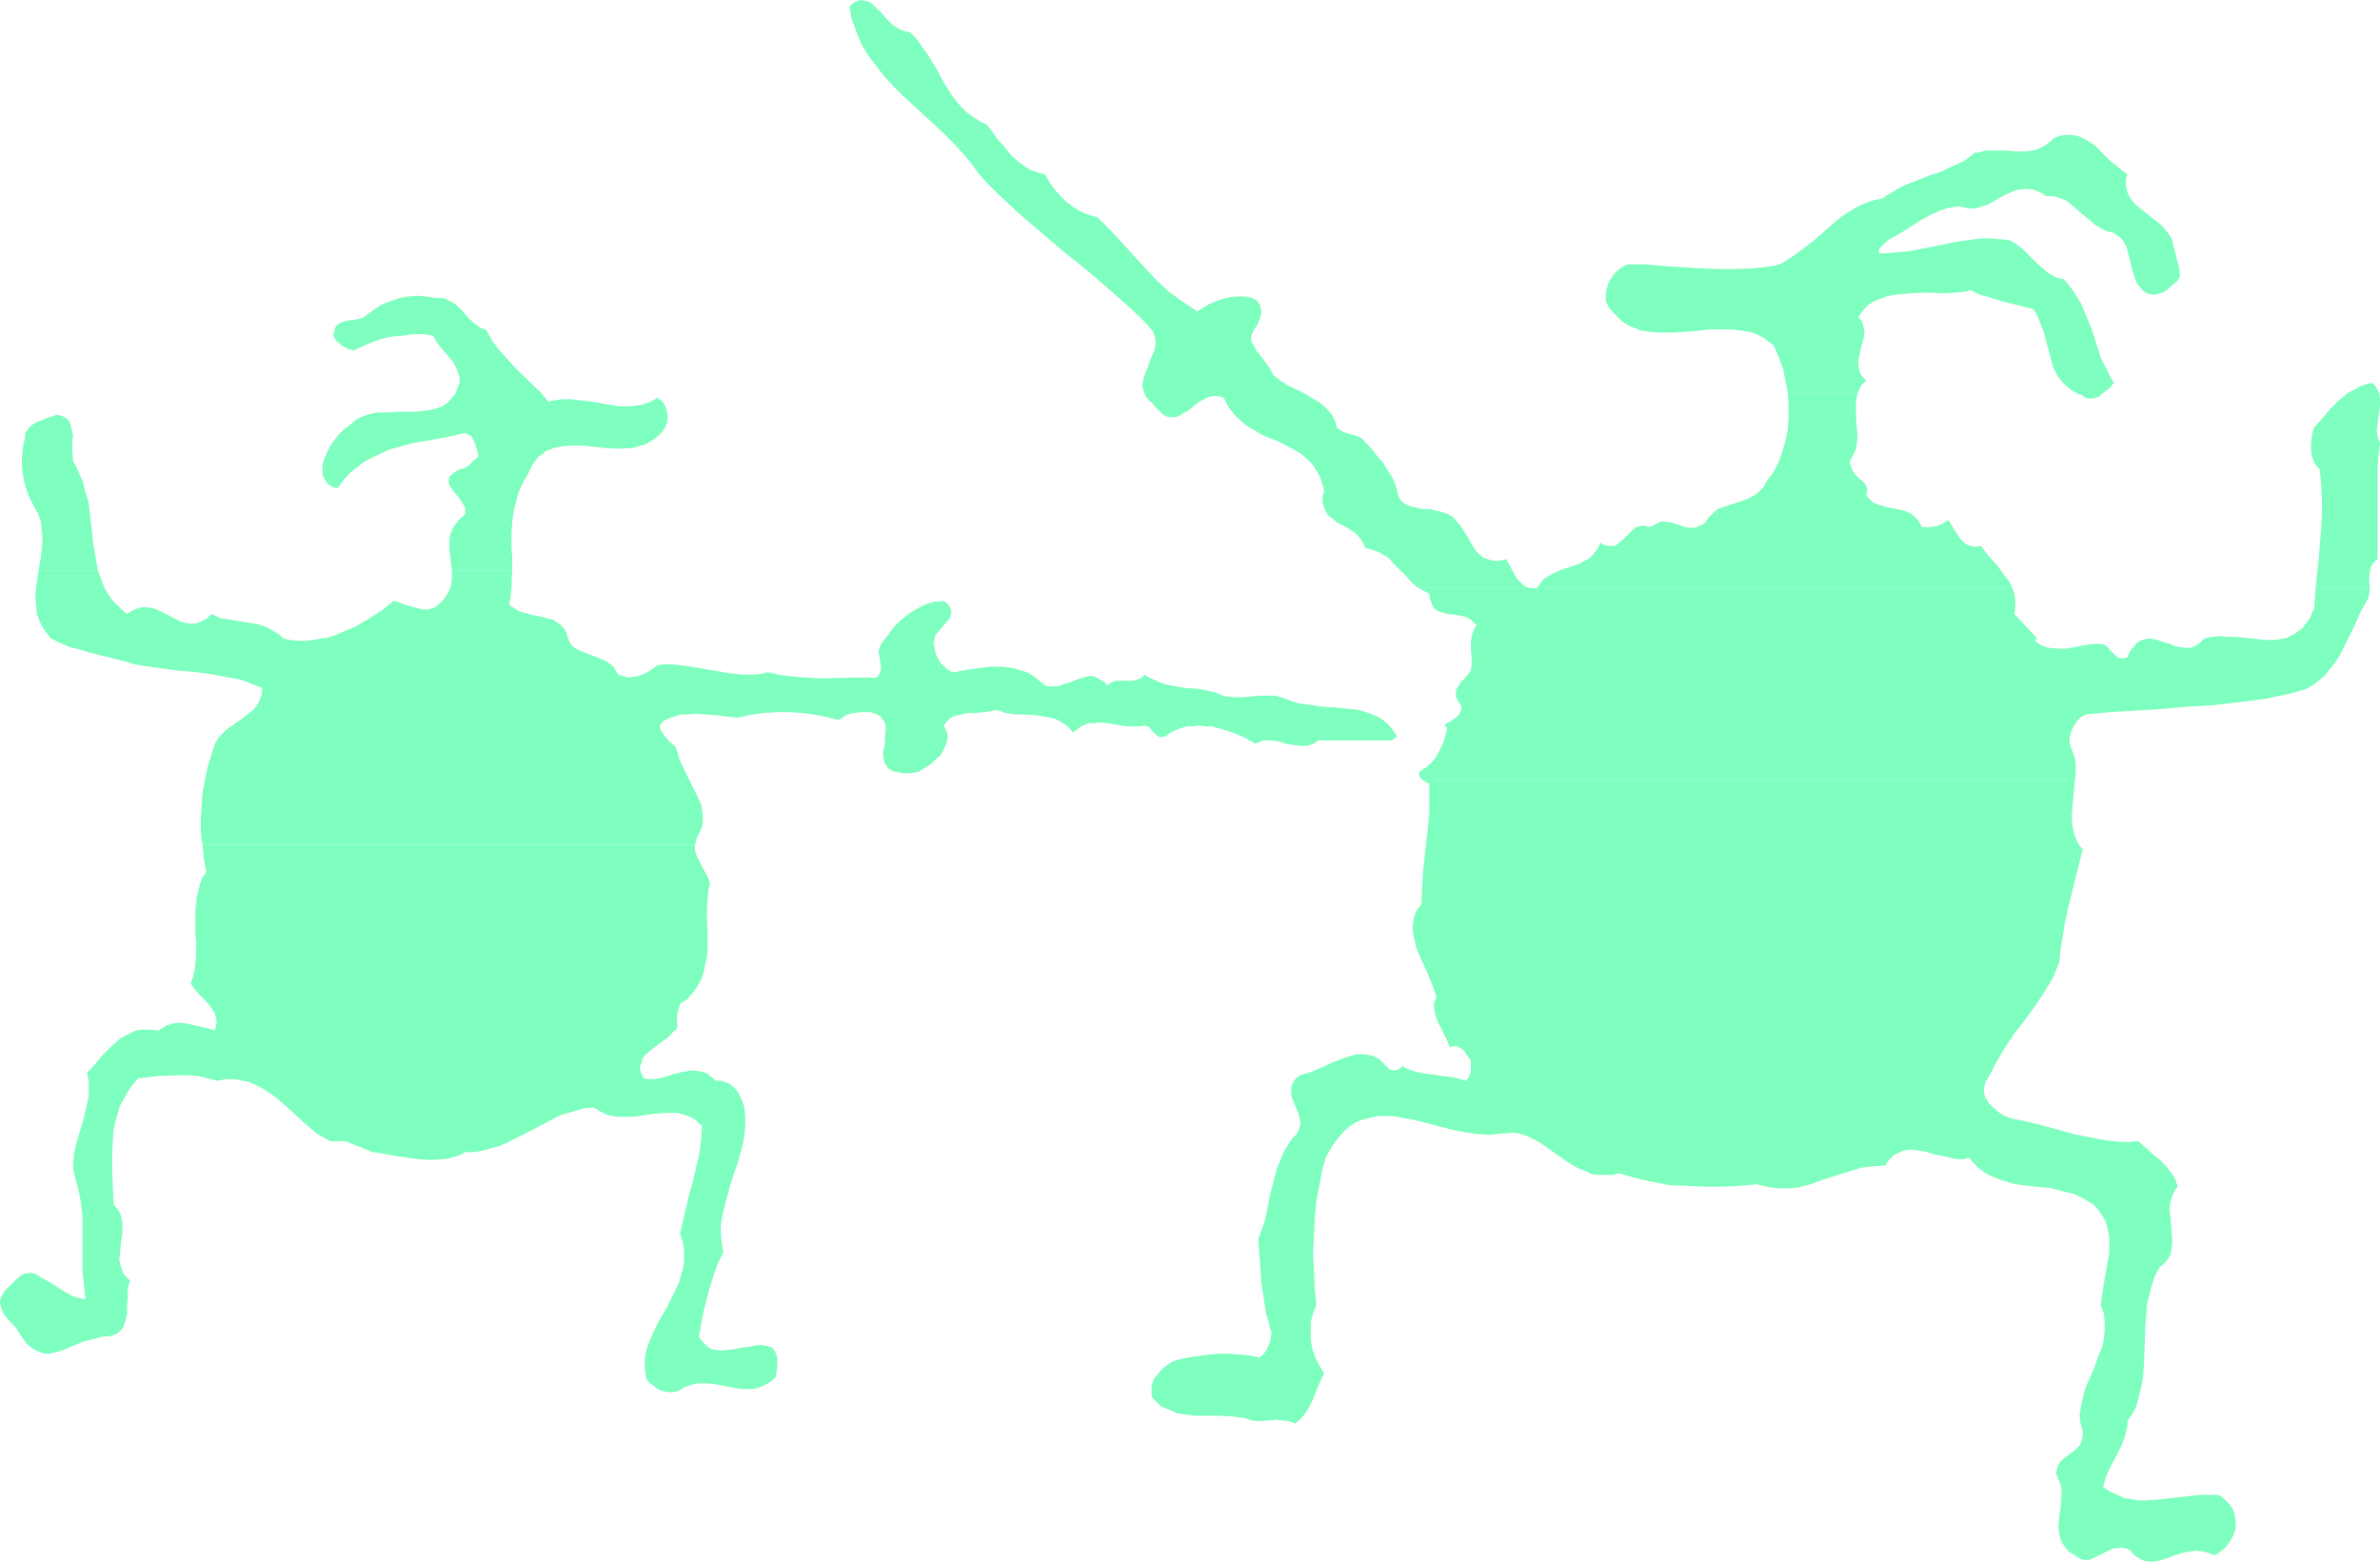
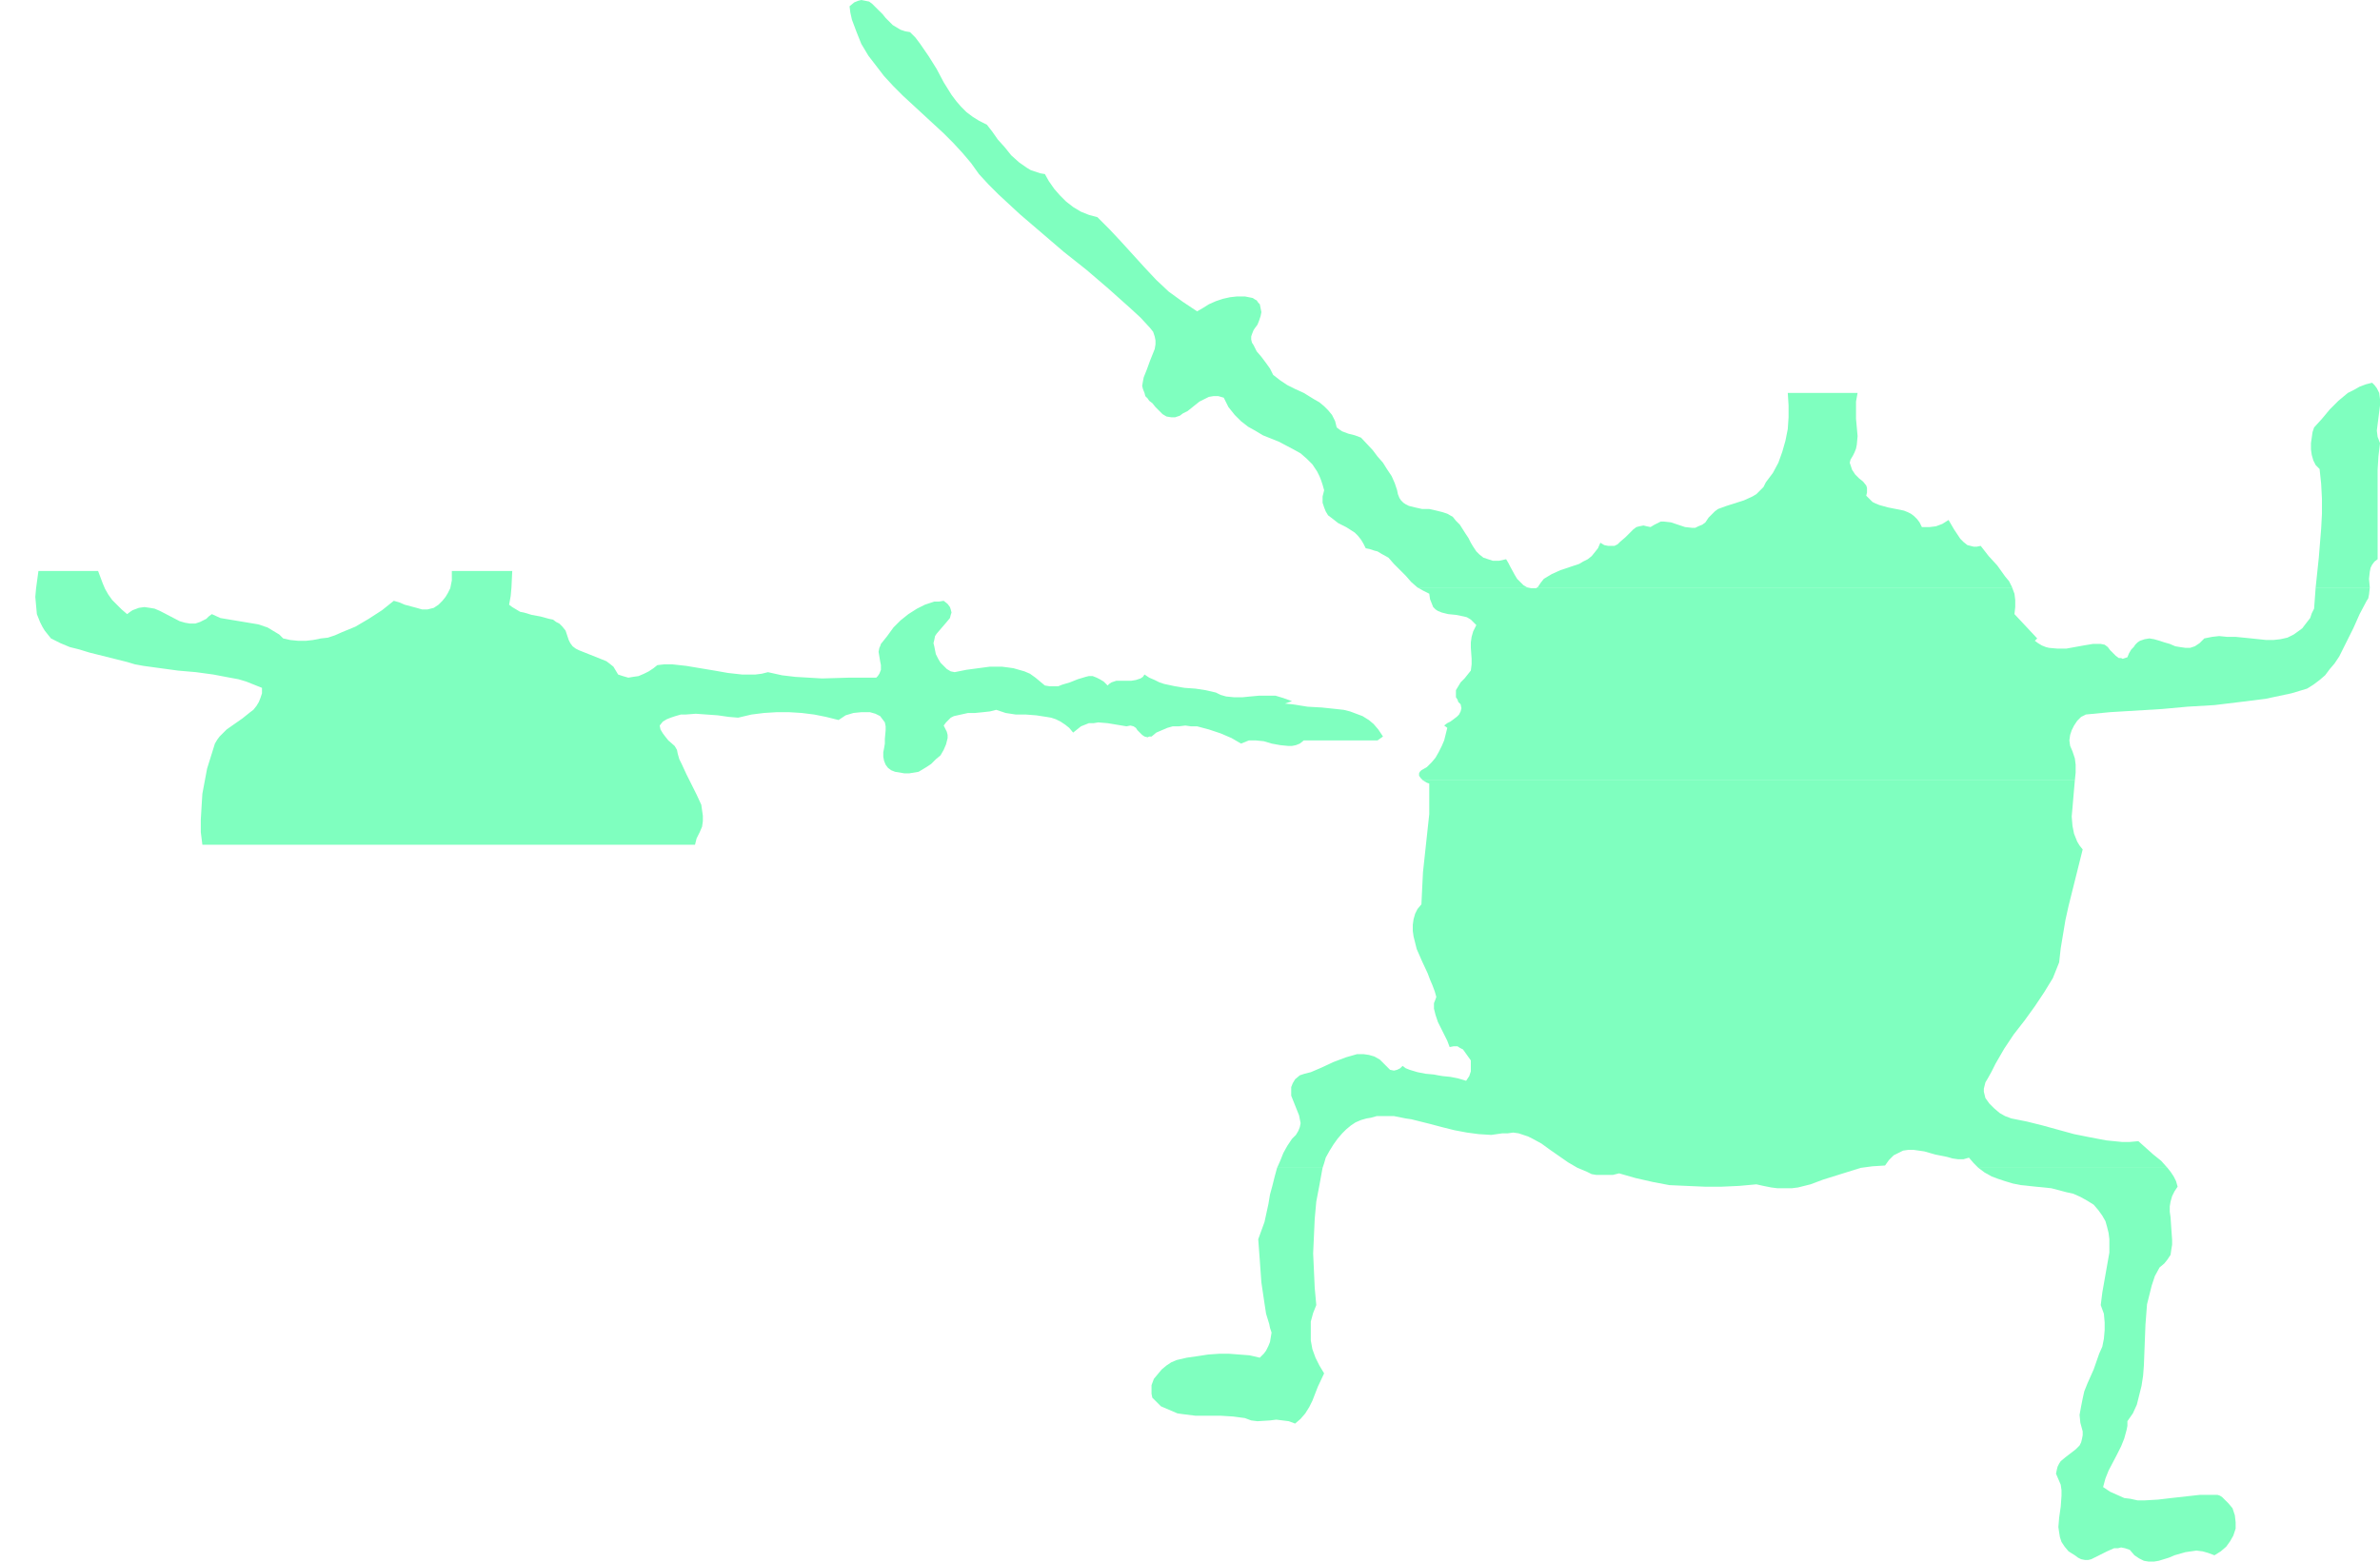
<svg xmlns="http://www.w3.org/2000/svg" xmlns:ns1="http://sodipodi.sourceforge.net/DTD/sodipodi-0.dtd" xmlns:ns2="http://www.inkscape.org/namespaces/inkscape" version="1.0" width="129.724mm" height="85.127mm" id="svg12" ns1:docname="Fencing.wmf">
  <ns1:namedview id="namedview12" pagecolor="#ffffff" bordercolor="#000000" borderopacity="0.25" ns2:showpageshadow="2" ns2:pageopacity="0.0" ns2:pagecheckerboard="0" ns2:deskcolor="#d1d1d1" ns2:document-units="mm" />
  <defs id="defs1">
    <pattern id="WMFhbasepattern" patternUnits="userSpaceOnUse" width="6" height="6" x="0" y="0" />
  </defs>
  <path style="fill:#7fffbf;fill-opacity:1;fill-rule:evenodd;stroke:none" d="m 271.164,268.897 -0.323,-3.555 -0.162,-3.555 -0.162,-3.555 0.162,-3.555 0.162,-3.555 0.323,-3.555 0.646,-3.394 0.646,-3.555 h -9.373 l -0.485,1.778 -0.485,1.939 -0.485,1.778 -0.323,1.939 -0.808,3.717 -0.646,1.778 -0.646,1.778 0.323,4.363 0.323,4.525 0.646,4.363 0.323,2.101 0.646,2.101 0.162,0.808 0.323,0.97 -0.162,0.97 -0.162,0.97 -0.323,0.808 -0.485,0.97 -0.485,0.646 -0.808,0.808 -2.101,-0.485 -2.101,-0.162 -2.101,-0.162 h -2.101 l -2.262,0.162 -2.101,0.323 -2.262,0.323 -2.101,0.485 -1.131,0.485 -0.97,0.646 -0.97,0.808 -0.808,0.97 -0.808,0.97 -0.485,1.293 v 1.131 0.646 l 0.162,0.808 0.97,0.97 0.808,0.808 1.131,0.485 1.131,0.485 1.131,0.485 1.131,0.162 2.586,0.323 h 2.586 2.586 l 2.586,0.162 2.424,0.323 1.293,0.485 1.293,0.162 2.586,-0.162 1.293,-0.162 1.293,0.162 1.293,0.162 1.293,0.485 1.131,-0.97 0.97,-1.131 0.808,-1.293 0.646,-1.293 1.131,-2.909 1.293,-2.747 -0.97,-1.616 -0.808,-1.616 -0.646,-1.778 -0.323,-1.778 v -1.939 -1.939 l 0.485,-1.778 z" id="path1" />
  <path style="fill:#7fffbf;fill-opacity:1;fill-rule:evenodd;stroke:none" d="m 459.913,310.751 -0.808,-0.97 -0.808,-0.808 -0.485,-0.485 -0.485,-0.323 -0.485,-0.162 h -0.646 -1.616 -1.454 l -2.909,0.323 -2.909,0.323 -2.747,0.323 -2.747,0.162 h -1.454 l -1.454,-0.323 -1.293,-0.162 -1.454,-0.646 -1.454,-0.646 -1.454,-0.97 0.485,-1.778 0.646,-1.616 1.778,-3.394 0.808,-1.616 0.646,-1.616 0.485,-1.778 0.162,-0.808 v -0.97 l 1.131,-1.616 0.808,-1.778 0.485,-1.939 0.485,-1.939 0.323,-2.101 0.162,-2.101 0.162,-4.202 0.162,-4.202 0.162,-2.101 0.162,-2.101 0.485,-1.939 0.485,-1.939 0.646,-1.939 0.97,-1.778 0.97,-0.808 0.646,-0.808 0.646,-0.97 0.162,-1.131 0.162,-0.97 v -0.97 l -0.162,-2.262 -0.162,-2.424 -0.162,-1.131 V 248.536 l 0.162,-0.97 0.323,-1.131 0.485,-0.97 0.646,-0.97 -0.323,-1.131 -0.485,-0.97 -0.646,-0.97 -0.646,-0.808 h -38.946 l 1.293,0.97 1.454,0.808 1.293,0.485 1.454,0.485 1.616,0.485 1.616,0.323 3.07,0.323 3.232,0.323 3.07,0.808 1.454,0.323 1.454,0.646 1.454,0.808 1.293,0.808 0.97,1.131 0.808,1.131 0.646,1.131 0.323,1.131 0.323,1.293 0.162,1.293 v 1.454 1.293 l -0.485,2.747 -0.485,2.747 -0.485,2.747 -0.323,2.586 0.646,1.778 0.162,1.778 v 1.616 l -0.162,1.778 -0.323,1.616 -0.646,1.454 -1.131,3.232 -1.293,2.909 -0.646,1.616 -0.323,1.454 -0.323,1.616 -0.323,1.778 0.162,1.616 0.485,1.778 v 0.808 l -0.162,0.808 -0.162,0.646 -0.323,0.646 -0.808,0.808 -2.101,1.616 -0.97,0.808 -0.323,0.485 -0.323,0.646 -0.162,0.646 -0.162,0.808 0.485,1.131 0.485,1.131 0.162,1.131 v 1.131 l -0.162,2.262 -0.323,2.262 -0.162,1.939 0.162,1.131 0.162,0.97 0.323,0.97 0.646,0.97 0.808,0.97 1.293,0.808 0.646,0.485 0.646,0.323 0.808,0.162 h 0.646 l 0.646,-0.162 0.646,-0.323 1.293,-0.646 1.293,-0.646 1.454,-0.646 h 0.808 l 0.646,-0.162 0.808,0.162 0.97,0.323 0.97,1.131 0.97,0.646 0.97,0.485 0.97,0.162 h 1.131 l 0.97,-0.162 2.101,-0.646 1.131,-0.485 1.131,-0.323 1.131,-0.323 1.131,-0.162 1.131,-0.162 1.293,0.162 1.131,0.323 1.293,0.485 1.293,-0.808 1.131,-0.97 0.808,-1.131 0.646,-1.131 0.485,-1.454 v -1.293 l -0.162,-1.454 z" id="path2" />
  <path style="fill:#7fffbf;fill-opacity:1;fill-rule:evenodd;stroke:none" d="m 440.521,235.123 -1.778,0.162 h -1.616 l -3.232,-0.323 -3.394,-0.646 -3.232,-0.646 -6.464,-1.778 -3.232,-0.808 -3.232,-0.646 -1.293,-0.485 -1.131,-0.646 -1.131,-0.97 -0.97,-0.97 -0.808,-1.131 -0.162,-0.646 -0.162,-0.646 v -0.646 l 0.162,-0.646 0.162,-0.646 0.485,-0.808 0.808,-1.454 0.808,-1.616 1.778,-3.07 1.939,-2.909 2.262,-2.909 2.101,-2.909 1.939,-2.909 1.778,-2.909 0.646,-1.616 0.646,-1.616 0.323,-2.909 0.485,-2.909 0.485,-2.909 0.646,-2.909 1.454,-5.817 1.454,-5.817 -0.646,-0.808 -0.485,-0.808 -0.323,-0.808 -0.323,-0.808 -0.323,-1.616 -0.162,-1.939 0.162,-1.778 0.162,-1.939 0.323,-3.717 H 293.142 l 0.808,0.485 0.485,0.162 v 3.232 3.07 l -0.646,5.979 -0.646,5.979 -0.162,3.232 -0.162,3.394 -0.808,0.97 -0.485,0.97 -0.323,1.131 -0.162,1.131 v 1.293 l 0.162,1.131 0.323,1.293 0.323,1.293 1.131,2.586 1.131,2.424 0.485,1.293 0.485,1.131 0.485,1.293 0.323,1.131 -0.162,0.485 -0.323,0.808 v 0.485 0.646 l 0.323,1.293 0.485,1.454 1.293,2.586 0.646,1.293 0.485,1.293 0.808,-0.162 h 0.808 l 0.485,0.323 0.646,0.323 0.808,1.131 0.808,1.131 v 1.131 1.131 l -0.323,0.97 -0.646,0.97 -1.616,-0.485 -1.616,-0.323 -1.616,-0.162 -0.97,-0.162 -0.808,-0.162 -1.778,-0.162 -1.616,-0.323 -1.616,-0.485 -0.808,-0.323 -0.646,-0.485 -0.485,0.485 -0.646,0.323 -0.646,0.162 -0.808,-0.162 -1.131,-1.131 -0.97,-0.97 -1.131,-0.646 -1.131,-0.323 -1.131,-0.162 h -1.293 l -1.131,0.323 -1.131,0.323 -2.586,0.97 -2.424,1.131 -2.262,0.97 -1.293,0.323 -0.97,0.323 -0.97,0.808 -0.485,0.808 -0.323,0.808 v 0.808 0.97 l 0.323,0.808 0.646,1.616 0.646,1.616 0.162,0.808 0.162,0.808 -0.162,0.808 -0.323,0.808 -0.485,0.808 -0.808,0.808 -0.97,1.454 -0.808,1.454 -0.646,1.616 -0.646,1.454 h 9.373 l 0.323,-0.97 0.323,-1.131 0.808,-1.454 0.808,-1.293 0.808,-1.131 0.97,-1.131 0.808,-0.808 0.97,-0.808 0.97,-0.646 1.131,-0.485 1.131,-0.323 0.97,-0.162 1.131,-0.323 h 1.131 2.424 l 2.424,0.485 1.131,0.162 1.293,0.323 2.586,0.646 2.424,0.646 2.586,0.646 2.586,0.485 2.424,0.323 2.586,0.162 1.131,-0.162 1.131,-0.162 h 1.131 l 1.131,-0.162 1.131,0.162 0.97,0.323 0.97,0.323 0.97,0.485 1.778,0.97 1.778,1.293 3.717,2.586 1.939,1.131 1.939,0.808 0.97,0.485 0.97,0.162 h 1.131 1.131 1.131 l 1.293,-0.323 3.394,0.97 3.555,0.808 3.394,0.646 3.555,0.162 3.717,0.162 h 3.555 l 3.555,-0.162 3.555,-0.323 1.454,0.323 1.616,0.323 1.293,0.162 h 1.616 1.293 l 1.293,-0.162 2.586,-0.646 2.586,-0.97 2.586,-0.808 2.586,-0.808 2.586,-0.808 2.424,-0.323 2.586,-0.162 0.808,-1.131 0.97,-0.97 0.97,-0.485 0.97,-0.485 1.131,-0.162 h 0.97 l 1.131,0.162 1.131,0.162 2.262,0.646 2.424,0.485 1.131,0.323 1.131,0.162 h 1.131 l 1.131,-0.323 0.97,1.131 0.97,0.97 h 38.946 l -1.293,-1.454 -1.616,-1.293 z" id="path3" />
  <path style="fill:#7fffbf;fill-opacity:1;fill-rule:evenodd;stroke:none" d="m 477.043,121.036 -0.323,4.363 -0.485,0.97 -0.323,0.97 -1.131,1.454 -0.485,0.646 -0.646,0.485 -1.131,0.808 -1.293,0.646 -1.454,0.323 -1.454,0.162 h -1.454 l -3.07,-0.323 -3.232,-0.323 h -1.778 l -1.616,-0.162 -1.454,0.162 -1.616,0.323 -0.485,0.485 -0.485,0.485 -0.97,0.646 -0.97,0.323 h -0.97 l -1.131,-0.162 -0.97,-0.162 -1.131,-0.485 -1.131,-0.323 -0.97,-0.323 -1.131,-0.323 -0.97,-0.162 -0.97,0.162 -0.97,0.323 -0.485,0.323 -0.485,0.485 -0.323,0.485 -0.485,0.485 -0.485,0.808 -0.323,0.808 -0.485,0.162 -0.485,0.162 -0.323,-0.162 h -0.485 l -0.646,-0.485 -0.485,-0.485 -0.323,-0.323 -0.323,-0.323 -0.485,-0.646 -0.646,-0.485 -0.808,-0.162 h -1.616 l -1.939,0.323 -3.555,0.646 h -1.778 l -1.778,-0.162 -0.646,-0.162 -0.808,-0.323 -0.808,-0.485 -0.646,-0.485 0.485,-0.485 -4.686,-5.01 0.162,-1.454 v -1.454 l -0.162,-1.293 -0.485,-1.293 h -97.768 -0.162 v 0.162 h -1.131 l -0.808,-0.162 h -22.624 l 1.131,0.646 0.646,0.323 0.646,0.323 0.162,1.131 0.323,0.808 0.323,0.808 0.485,0.485 0.485,0.323 0.808,0.323 1.293,0.323 1.616,0.162 1.616,0.323 0.646,0.162 0.808,0.485 0.485,0.485 0.646,0.646 -0.646,1.293 -0.323,1.131 -0.162,1.131 v 1.131 l 0.162,2.262 v 1.131 l -0.162,1.293 -0.646,0.808 -0.646,0.808 -0.808,0.808 -0.485,0.808 -0.485,0.808 v 0.485 0.485 0.485 l 0.323,0.485 0.162,0.485 0.485,0.485 0.162,0.808 -0.162,0.646 -0.323,0.646 -0.485,0.485 -1.293,0.97 -0.646,0.323 -0.646,0.485 0.646,0.485 -0.646,2.586 -0.485,1.131 -0.646,1.293 -0.646,1.131 -0.808,0.97 -0.97,0.97 -1.131,0.646 -0.323,0.323 -0.162,0.323 v 0.162 0.323 l 0.323,0.485 0.485,0.485 h 134.289 l 0.162,-1.616 v -1.616 l -0.162,-1.293 -0.485,-1.454 -0.485,-1.131 -0.162,-1.131 0.162,-1.131 0.323,-0.97 0.485,-0.97 0.646,-0.97 0.808,-0.808 0.97,-0.485 5.01,-0.485 5.333,-0.323 5.333,-0.323 5.333,-0.485 5.494,-0.323 5.333,-0.646 5.171,-0.646 5.333,-1.131 1.616,-0.485 1.616,-0.485 1.293,-0.808 1.293,-0.97 1.131,-0.97 0.97,-1.293 0.97,-1.131 0.97,-1.454 1.454,-2.909 1.454,-2.909 1.293,-2.909 1.454,-2.747 0.323,-0.485 0.162,-0.808 0.162,-1.454 z" id="path4" />
  <path style="fill:#7fffbf;fill-opacity:1;fill-rule:evenodd;stroke:none" d="m 310.272,115.219 -1.454,0.323 h -1.293 l -0.97,-0.323 -0.97,-0.323 -0.808,-0.646 -0.646,-0.646 -0.646,-0.97 -0.485,-0.808 -0.485,-0.97 -0.646,-0.97 -1.131,-1.778 -0.808,-0.808 -0.646,-0.808 -1.131,-0.646 -0.97,-0.323 -1.293,-0.323 -1.454,-0.323 h -1.454 l -1.454,-0.323 -1.293,-0.323 -0.646,-0.323 -0.485,-0.323 -0.485,-0.485 -0.323,-0.485 -0.323,-0.808 -0.162,-0.808 -0.485,-1.454 -0.646,-1.454 -0.97,-1.454 -0.808,-1.293 -1.131,-1.293 -0.97,-1.293 -2.424,-2.586 -1.293,-0.485 -1.293,-0.323 -1.293,-0.485 -0.485,-0.323 -0.646,-0.485 -0.323,-1.293 -0.646,-1.293 -0.808,-0.97 -0.808,-0.808 -0.97,-0.808 -1.131,-0.646 -2.101,-1.293 -1.778,-0.808 -1.616,-0.808 -1.454,-0.97 -1.454,-1.131 -0.646,-1.293 -0.808,-1.131 -0.97,-1.293 -0.97,-1.131 -0.646,-1.293 -0.323,-0.485 -0.162,-0.646 v -0.646 l 0.162,-0.485 0.323,-0.808 0.323,-0.485 0.485,-0.646 0.323,-0.808 0.323,-0.97 0.162,-0.808 -0.162,-0.808 -0.162,-0.808 -0.323,-0.323 -0.323,-0.485 -0.323,-0.162 -0.485,-0.323 -1.616,-0.323 h -1.616 l -1.454,0.162 -1.454,0.323 -1.454,0.485 -1.454,0.646 -1.293,0.808 -1.131,0.646 -1.454,-0.97 -1.454,-0.97 -2.909,-2.101 -2.586,-2.424 -2.424,-2.586 -4.848,-5.333 -2.424,-2.586 -2.424,-2.424 -1.778,-0.485 -1.616,-0.646 -1.616,-0.97 -1.454,-1.131 -1.293,-1.293 -1.131,-1.293 -1.131,-1.616 -0.808,-1.454 -0.97,-0.162 -0.97,-0.323 -0.97,-0.323 -0.808,-0.485 -1.616,-1.131 -1.616,-1.454 -1.293,-1.616 -1.454,-1.616 -1.131,-1.616 -1.131,-1.454 -1.616,-0.808 -1.293,-0.808 -1.293,-0.97 -1.131,-1.131 -0.97,-1.131 -0.97,-1.293 -1.616,-2.586 -1.454,-2.747 -1.616,-2.586 -1.778,-2.586 -0.97,-1.293 -1.131,-1.131 -0.97,-0.162 -0.97,-0.323 -0.808,-0.485 -0.808,-0.485 -1.454,-1.454 -0.646,-0.808 L 180.992,2.101 180.345,1.454 179.699,0.808 179.053,0.323 178.245,0.162 177.437,0 l -0.646,0.162 -0.808,0.323 -0.97,0.808 0.162,1.293 0.323,1.454 0.97,2.586 0.97,2.424 1.454,2.424 1.616,2.101 1.616,2.101 1.939,2.101 1.939,1.939 4.202,3.878 4.202,3.878 1.939,1.939 1.939,2.101 1.778,2.101 1.616,2.262 1.939,2.101 2.101,2.101 4.363,4.04 4.525,3.878 4.525,3.878 4.686,3.717 4.525,3.878 4.525,4.04 2.101,1.939 1.939,2.101 0.646,0.808 0.323,0.97 0.162,0.808 v 0.808 l -0.162,0.97 -0.323,0.808 -0.646,1.616 -0.646,1.778 -0.646,1.616 -0.162,0.808 -0.162,0.97 0.162,0.646 0.323,0.808 0.162,0.646 0.485,0.485 0.323,0.485 0.646,0.485 0.646,0.808 0.485,0.485 0.485,0.485 0.485,0.485 0.808,0.485 0.97,0.162 h 0.808 l 0.97,-0.323 0.646,-0.485 0.97,-0.485 1.616,-1.293 0.808,-0.646 0.97,-0.485 0.97,-0.485 0.97,-0.162 h 0.97 l 1.131,0.323 0.485,0.97 0.485,0.97 1.293,1.616 1.293,1.293 1.454,1.131 1.454,0.808 1.616,0.97 1.616,0.646 1.616,0.646 3.07,1.616 1.454,0.808 1.293,1.131 1.131,1.131 0.97,1.454 0.485,0.97 0.323,0.808 0.323,0.97 0.323,1.131 -0.323,1.293 v 1.293 l 0.323,0.97 0.323,0.808 0.485,0.808 0.646,0.485 1.454,1.131 1.616,0.808 1.778,1.131 0.646,0.646 0.646,0.808 0.485,0.808 0.485,0.97 0.808,0.162 0.97,0.323 0.646,0.162 0.808,0.485 1.454,0.808 1.131,1.293 1.131,1.131 1.293,1.293 1.131,1.293 1.293,1.131 h 22.624 l -0.808,-0.485 -0.646,-0.646 -0.646,-0.646 -0.485,-0.808 -0.97,-1.778 -0.323,-0.646 z" id="path5" />
  <path style="fill:#7fffbf;fill-opacity:1;fill-rule:evenodd;stroke:none" d="m 408.04,112.471 -0.808,0.162 h -0.646 l -0.646,-0.162 -0.646,-0.162 -0.808,-0.646 -0.646,-0.646 -0.646,-0.97 -0.646,-0.97 -1.131,-1.939 -1.293,0.808 -1.293,0.485 -1.293,0.162 h -1.616 l -0.485,-0.97 -0.485,-0.646 -0.646,-0.646 -0.646,-0.485 -0.646,-0.323 -0.808,-0.323 -1.616,-0.323 -1.616,-0.323 -1.778,-0.485 -0.808,-0.323 -0.646,-0.323 -0.646,-0.646 -0.646,-0.646 0.162,-0.646 v -0.485 -0.485 l -0.162,-0.485 -0.646,-0.808 -0.808,-0.646 -0.808,-0.808 -0.646,-0.97 -0.162,-0.485 -0.162,-0.485 -0.162,-0.485 0.162,-0.646 0.485,-0.808 0.323,-0.646 0.323,-0.808 0.162,-0.808 0.162,-1.778 -0.162,-1.778 -0.162,-1.778 v -1.778 -1.778 l 0.323,-1.778 h -14.382 l 0.162,2.586 v 2.424 l -0.162,2.424 -0.485,2.424 -0.646,2.262 -0.808,2.262 -1.131,2.101 -1.454,1.939 -0.485,0.97 -0.808,0.808 -0.646,0.646 -0.808,0.485 -1.778,0.808 -3.555,1.131 -1.778,0.646 -0.646,0.485 -0.646,0.646 -0.646,0.646 -0.646,0.97 -0.646,0.485 -0.808,0.323 -0.646,0.323 h -0.646 l -1.454,-0.162 -1.454,-0.485 -1.454,-0.485 -1.454,-0.162 h -0.646 l -0.646,0.323 -0.646,0.323 -0.808,0.485 -0.808,-0.162 -0.646,-0.162 -0.808,0.162 -0.646,0.162 -0.646,0.485 -0.485,0.485 -1.131,1.131 -1.131,0.97 -0.485,0.485 -0.646,0.323 h -0.646 -0.646 l -0.808,-0.162 -0.808,-0.485 -0.485,1.131 -0.646,0.808 -0.646,0.808 -0.808,0.646 -0.97,0.485 -0.808,0.485 -1.939,0.646 -0.97,0.323 -0.97,0.323 -1.778,0.808 -0.808,0.485 -0.808,0.485 -0.646,0.808 -0.646,0.97 h 97.768 l -0.646,-1.293 -0.808,-0.97 -1.616,-2.262 -1.778,-1.939 z" id="path6" />
  <path style="fill:#7fffbf;fill-opacity:1;fill-rule:evenodd;stroke:none" d="m 490.132,80.96 -0.485,-0.97 -0.485,-0.646 -0.485,-0.485 -1.293,0.323 -1.293,0.485 -1.131,0.646 -1.293,0.646 -1.939,1.616 -1.778,1.778 -1.616,1.939 -1.616,1.778 -0.323,0.97 -0.162,1.131 -0.162,1.131 v 1.293 l 0.162,1.131 0.323,1.131 0.485,0.97 0.808,0.808 0.323,3.07 0.162,3.07 v 3.07 l -0.162,3.07 -0.485,5.979 -0.646,6.141 h 11.15 l -0.162,-1.778 0.162,-1.454 0.162,-0.808 0.323,-0.646 0.485,-0.646 0.646,-0.485 v -9.373 -2.909 -3.07 -3.07 l 0.162,-2.747 0.323,-2.747 -0.485,-1.293 -0.162,-1.293 0.162,-1.293 0.162,-1.293 0.162,-1.293 0.162,-1.293 v -1.293 z" id="path7" />
-   <path style="fill:#7fffbf;fill-opacity:1;fill-rule:evenodd;stroke:none" d="m 447.47,49.449 -0.485,-0.97 -0.646,-0.808 -0.646,-0.808 -0.808,-0.808 -1.939,-1.454 -1.778,-1.454 -0.808,-0.646 -0.808,-0.808 -0.646,-0.808 -0.485,-0.808 -0.323,-0.97 -0.162,-0.97 v -1.131 l 0.323,-1.131 -0.97,-0.646 -0.808,-0.646 -1.778,-1.454 -1.616,-1.616 -1.616,-1.616 -0.97,-0.646 -0.808,-0.485 -0.97,-0.485 -0.97,-0.323 -0.97,-0.162 h -1.293 l -1.131,0.162 -1.293,0.485 -0.808,0.808 -0.808,0.646 -0.97,0.485 -0.97,0.485 -0.97,0.162 -0.97,0.162 h -2.101 l -2.101,-0.162 h -2.262 -2.101 l -1.131,0.323 -1.131,0.162 -0.97,0.808 -1.131,0.808 -2.424,1.131 -2.424,1.131 -2.424,0.808 -2.424,0.97 -2.586,0.97 -2.262,1.293 -1.131,0.646 -1.131,0.808 -1.616,0.323 -1.616,0.485 -1.454,0.646 -1.454,0.808 -1.293,0.808 -1.454,0.97 -2.586,2.262 -2.586,2.262 -2.747,2.101 -1.293,0.97 -1.454,0.97 -1.293,0.808 -1.616,0.485 -3.878,0.485 -3.878,0.162 h -3.717 l -3.878,-0.162 -7.595,-0.485 -3.717,-0.323 h -3.555 l -1.131,0.646 -0.808,0.646 -0.808,0.808 -0.646,0.97 -0.485,0.97 -0.323,1.131 -0.162,1.131 v 1.293 l 0.646,1.293 0.808,0.97 0.808,0.808 0.808,0.808 0.808,0.646 1.131,0.646 0.97,0.323 0.97,0.485 2.101,0.323 2.424,0.162 h 2.262 l 5.01,-0.323 2.424,-0.323 h 2.424 2.586 l 2.262,0.323 1.131,0.162 1.131,0.323 0.97,0.485 0.97,0.485 0.97,0.808 0.97,0.646 0.97,2.262 0.97,2.586 0.485,2.424 0.485,2.586 h 14.382 l 0.323,-0.646 0.323,-0.646 0.485,-0.646 0.646,-0.646 -0.808,-0.808 -0.485,-0.808 -0.162,-0.808 -0.162,-0.808 v -0.808 l 0.162,-0.808 0.323,-1.616 0.485,-1.778 0.323,-1.616 -0.162,-0.808 -0.162,-0.808 -0.323,-0.808 -0.646,-0.808 0.97,-1.293 0.97,-1.131 1.293,-0.808 1.293,-0.485 1.293,-0.485 1.454,-0.323 1.616,-0.162 1.616,-0.162 3.232,-0.162 3.394,0.162 3.07,-0.162 1.616,-0.162 1.454,-0.323 1.454,0.808 1.616,0.485 3.232,0.97 3.232,0.808 3.232,0.808 0.646,0.97 0.485,1.131 0.97,2.424 1.293,4.848 0.646,2.424 0.485,1.131 0.646,1.131 0.808,0.97 0.808,0.808 0.97,0.808 1.131,0.646 0.646,0.323 0.646,0.162 0.485,0.485 0.646,0.162 h 0.646 0.485 l 0.485,-0.162 0.485,-0.162 0.97,-0.808 1.293,-0.97 0.97,-1.131 -0.808,-1.293 -0.646,-1.293 -1.293,-2.586 -1.778,-5.656 -1.131,-2.747 -1.131,-2.747 -0.808,-1.293 -0.808,-1.293 -0.97,-1.293 -0.97,-1.131 -0.97,-0.162 -0.808,-0.323 -0.646,-0.323 -0.808,-0.485 -1.293,-1.131 -1.454,-1.293 -1.293,-1.293 -1.293,-1.293 -1.293,-0.97 -0.808,-0.485 -0.646,-0.323 -1.778,-0.162 -1.939,-0.162 h -1.616 l -1.778,0.162 -3.394,0.485 -3.232,0.646 -6.464,1.293 -3.232,0.323 -1.616,0.162 h -1.616 l -0.162,-0.485 0.162,-0.485 0.162,-0.162 0.323,-0.323 0.646,-0.646 0.646,-0.646 1.778,-0.97 1.616,-0.97 3.555,-2.262 1.778,-0.97 1.778,-0.808 1.939,-0.646 2.101,-0.323 1.293,0.323 1.293,0.162 1.131,-0.162 1.131,-0.323 1.131,-0.323 1.131,-0.646 1.939,-1.131 2.101,-0.97 0.97,-0.323 1.131,-0.162 h 1.131 l 1.131,0.162 1.131,0.485 0.646,0.323 0.646,0.485 h 1.131 l 0.97,0.162 0.97,0.323 0.97,0.323 0.646,0.485 0.808,0.646 1.454,1.293 0.808,0.646 0.808,0.646 1.454,1.293 0.808,0.485 0.808,0.485 0.97,0.485 0.97,0.162 0.97,0.485 0.646,0.485 0.646,0.646 0.323,0.646 0.485,0.808 0.162,0.646 0.485,1.778 0.323,1.616 0.485,1.616 0.485,1.454 0.485,0.808 0.485,0.485 0.485,0.646 0.646,0.323 0.485,0.323 h 0.646 l 0.485,0.162 0.646,-0.162 1.131,-0.323 0.97,-0.646 0.97,-0.808 0.97,-0.808 0.646,-0.97 -0.162,-1.939 -0.485,-1.778 -0.485,-1.939 z" id="path8" />
-   <path style="fill:#7fffbf;fill-opacity:1;fill-rule:evenodd;stroke:none" d="m 143.985,275.361 0.808,-4.525 1.131,-4.525 0.646,-2.101 0.646,-2.101 0.808,-2.101 0.97,-1.939 -0.323,-2.101 -0.162,-1.939 v -1.778 l 0.323,-1.939 0.485,-1.939 0.485,-1.778 0.97,-3.555 1.293,-3.717 0.485,-1.778 0.485,-1.778 0.323,-1.939 0.162,-1.778 v -1.939 l -0.162,-1.939 -0.323,-0.97 -0.485,-1.131 -0.485,-0.97 -0.646,-0.808 -0.808,-0.808 -0.97,-0.485 -1.131,-0.323 h -0.485 -0.646 l -0.808,-0.808 -0.808,-0.646 -0.808,-0.323 -0.97,-0.162 -0.808,-0.162 h -0.97 l -1.778,0.323 -1.939,0.485 -1.939,0.646 -1.939,0.323 h -0.97 l -0.97,-0.162 -0.485,-0.808 -0.323,-0.97 v -0.808 l 0.323,-0.646 0.162,-0.808 0.485,-0.646 0.646,-0.646 0.808,-0.646 1.454,-1.131 1.616,-1.131 1.293,-1.293 0.646,-0.485 0.323,-0.808 -0.162,-0.485 v -0.485 -1.131 l 0.323,-1.293 0.323,-1.131 1.454,-0.97 1.131,-1.293 0.97,-1.293 0.808,-1.454 0.485,-1.454 0.323,-1.616 0.323,-1.454 0.162,-1.778 v -3.394 l -0.162,-3.394 0.162,-3.555 0.162,-1.616 0.323,-1.616 -0.323,-0.97 -0.485,-0.97 -0.97,-1.778 -0.485,-0.97 -0.485,-0.97 -0.323,-1.131 v -1.131 H 41.693 l 0.323,2.909 0.485,2.747 -0.808,1.131 -0.485,1.293 -0.323,1.293 -0.323,1.293 -0.162,1.454 -0.162,1.454 v 4.686 l 0.162,1.454 v 3.232 l -0.162,1.454 -0.162,1.454 -0.323,1.454 -0.485,1.293 0.808,1.131 0.97,1.131 1.131,1.131 0.97,1.131 0.808,1.131 0.323,0.646 0.162,0.646 0.162,0.485 v 0.808 l -0.162,0.646 -0.162,0.808 -1.616,-0.485 -1.454,-0.323 -1.454,-0.323 -1.293,-0.323 -1.454,-0.162 -1.454,0.162 -1.454,0.485 -0.646,0.485 -0.808,0.485 -1.293,-0.162 h -1.131 -1.131 l -1.131,0.162 -0.97,0.485 -0.97,0.485 -0.97,0.485 -0.808,0.646 -1.616,1.454 -1.616,1.616 -1.454,1.778 -1.616,1.778 0.323,1.616 v 1.616 1.616 l -0.323,1.454 -0.646,2.909 -0.808,2.747 -0.808,2.747 -0.323,1.454 -0.162,1.293 -0.162,1.454 0.162,1.454 0.323,1.454 0.485,1.616 0.646,3.07 0.323,2.909 v 2.909 2.747 2.909 2.747 l 0.323,2.909 0.323,3.07 -1.293,-0.323 -1.293,-0.323 -2.262,-1.293 -2.262,-1.454 -2.262,-1.293 -0.646,-0.485 -0.485,-0.162 -0.485,-0.162 H 6.141 l -1.131,0.162 -0.808,0.485 -0.97,0.808 -0.808,0.808 -0.808,0.808 -0.808,0.808 -0.323,0.646 -0.323,0.646 L 0,268.089 v 0.485 l 0.162,0.646 0.162,0.485 0.485,1.131 0.808,0.97 1.778,1.939 0.646,0.97 0.485,0.808 0.485,0.646 0.485,0.646 0.485,0.485 1.131,0.808 1.131,0.485 0.97,0.323 h 1.131 l 1.131,-0.323 1.293,-0.323 2.262,-0.97 2.424,-0.97 1.293,-0.323 1.293,-0.323 1.293,-0.323 h 1.131 l 0.97,-0.323 0.808,-0.323 0.485,-0.485 0.646,-0.646 0.162,-0.646 0.323,-0.808 0.323,-1.616 v -1.616 l 0.162,-1.778 v -1.616 l 0.162,-0.808 0.323,-0.808 -0.808,-0.808 -0.646,-0.808 -0.323,-0.97 -0.323,-0.97 -0.162,-0.97 0.162,-0.97 0.162,-2.101 0.323,-2.101 v -2.101 l -0.162,-1.131 -0.323,-0.97 -0.485,-0.808 -0.808,-0.97 -0.323,-6.787 v -3.555 l 0.162,-3.394 0.162,-1.778 0.323,-1.616 0.485,-1.616 0.485,-1.616 0.808,-1.454 0.808,-1.454 0.97,-1.454 1.131,-1.293 4.04,-0.485 4.202,-0.162 h 2.101 l 2.101,0.162 1.939,0.485 1.939,0.485 1.778,-0.323 h 1.778 l 1.616,0.323 1.616,0.323 1.616,0.808 1.293,0.646 1.454,0.97 1.454,1.131 2.586,2.262 2.586,2.424 2.586,2.262 1.454,0.808 1.454,0.808 h 1.293 1.131 l 1.131,0.162 1.131,0.485 4.04,1.616 2.262,0.323 2.424,0.485 2.424,0.323 2.424,0.323 2.586,0.162 2.424,-0.162 1.131,-0.162 1.131,-0.323 1.131,-0.323 1.131,-0.646 h 1.778 l 1.939,-0.323 1.616,-0.485 1.778,-0.485 1.454,-0.646 1.616,-0.808 3.232,-1.616 3.07,-1.616 3.07,-1.616 1.616,-0.485 1.778,-0.485 1.616,-0.485 1.939,-0.162 1.293,0.808 1.293,0.646 1.293,0.323 1.454,0.162 h 1.454 1.454 l 3.07,-0.485 2.909,-0.323 h 1.454 1.454 l 1.293,0.323 1.454,0.485 1.293,0.808 0.485,0.485 0.646,0.646 -0.162,2.586 -0.323,2.747 -0.646,2.747 -0.646,2.909 -0.808,2.747 -0.646,2.747 -0.646,2.747 -0.646,2.909 0.323,0.97 0.323,1.131 0.162,1.131 v 0.97 1.939 l -0.485,1.939 -0.485,1.778 -0.808,1.778 -1.778,3.555 -1.939,3.394 -0.808,1.778 -0.808,1.778 -0.646,1.778 -0.323,1.939 v 1.939 l 0.162,0.97 0.162,1.131 0.646,0.808 0.646,0.485 0.808,0.646 0.808,0.485 0.808,0.162 0.808,0.162 h 0.97 l 0.97,-0.162 1.293,-0.808 1.293,-0.485 1.293,-0.323 h 1.293 1.131 l 1.454,0.162 2.586,0.485 2.747,0.485 h 1.293 1.131 l 1.293,-0.323 1.131,-0.485 1.131,-0.646 0.646,-0.485 0.485,-0.646 0.162,-1.131 0.162,-1.131 v -0.97 -0.808 l -0.323,-0.646 -0.162,-0.485 -0.323,-0.485 -0.323,-0.323 -0.485,-0.162 -0.485,-0.162 -0.97,-0.162 h -1.293 l -1.293,0.323 -1.454,0.162 -1.454,0.323 -1.616,0.162 -1.293,0.162 -1.454,-0.162 -0.646,-0.162 -0.646,-0.323 -0.485,-0.485 -0.485,-0.485 -0.485,-0.485 z" id="path9" />
-   <path style="fill:#7fffbf;fill-opacity:1;fill-rule:evenodd;stroke:none" d="m 15.352,95.504 -0.323,-0.485 v -0.646 l -0.162,-1.616 v -1.454 l 0.162,-1.616 -0.323,-1.454 -0.162,-0.646 -0.162,-0.646 -0.485,-0.485 -0.485,-0.485 -0.808,-0.323 -0.97,-0.162 -1.939,0.646 -2.101,0.808 -0.808,0.485 -0.808,0.646 -0.646,0.97 -0.162,0.485 v 0.646 l -0.485,2.101 -0.162,2.101 v 2.101 l 0.323,2.101 0.485,1.939 0.646,1.778 0.97,1.939 0.97,1.778 0.485,1.454 0.162,1.454 0.162,1.454 v 1.616 l -0.323,2.909 -0.485,2.747 h 12.282 l -0.485,-2.747 -0.485,-2.747 -0.646,-5.817 -0.323,-2.747 -0.808,-2.747 -0.323,-1.454 -1.131,-2.586 z" id="path10" />
-   <path style="fill:#7fffbf;fill-opacity:1;fill-rule:evenodd;stroke:none" d="m 135.421,81.93 -1.293,0.808 -1.293,0.485 -1.454,0.323 -1.293,0.162 h -1.293 -1.454 l -2.747,-0.485 -2.747,-0.485 -2.909,-0.323 -1.454,-0.162 h -1.454 l -1.454,0.162 -1.616,0.323 -1.616,-1.939 -3.555,-3.394 -1.778,-1.778 -1.616,-1.778 -1.616,-1.778 -1.454,-1.939 -1.131,-2.101 L 99.384,67.709 98.737,67.386 97.445,66.416 96.313,65.285 95.182,63.992 94.051,62.861 92.758,62.053 92.112,61.73 91.304,61.407 h -0.808 -0.808 l -1.939,-0.323 -1.939,-0.162 -1.778,0.162 -1.778,0.323 -1.778,0.646 -1.778,0.646 -1.454,0.97 -1.616,1.131 -0.323,0.323 -0.485,0.323 -1.131,0.323 -1.131,0.162 -1.131,0.162 -0.97,0.323 -0.485,0.162 -0.485,0.323 -0.323,0.323 -0.162,0.485 -0.162,0.646 -0.162,0.808 0.323,0.646 0.323,0.485 0.646,0.485 0.485,0.485 1.293,0.646 1.131,0.323 1.939,-0.97 1.939,-0.808 1.939,-0.646 2.101,-0.485 2.262,-0.162 1.939,-0.323 h 2.262 l 1.939,0.323 0.646,1.131 0.808,1.131 0.97,1.131 0.97,1.131 0.808,0.97 0.646,1.293 0.485,1.293 0.162,0.808 v 0.808 l -0.323,0.808 -0.323,0.808 -0.323,0.808 -0.485,0.485 -0.97,1.131 -1.131,0.808 -1.293,0.485 -1.454,0.323 -1.454,0.162 -1.454,0.162 h -3.232 l -3.232,0.162 h -1.454 l -1.454,0.323 -1.454,0.485 -1.293,0.646 -1.131,0.97 -1.454,1.131 -1.131,1.131 -1.131,1.454 -0.97,1.616 -0.646,1.616 -0.323,0.808 -0.162,0.808 v 0.97 0.808 l 0.485,0.97 0.646,0.97 0.485,0.323 0.485,0.323 0.485,0.162 h 0.646 l 1.131,-1.616 1.293,-1.454 1.454,-1.131 1.454,-1.131 1.454,-0.808 1.778,-0.808 1.616,-0.808 1.616,-0.485 3.555,-0.97 3.717,-0.646 3.555,-0.646 3.555,-0.808 0.646,0.323 0.646,0.323 0.323,0.646 0.323,0.646 0.485,1.454 0.323,1.454 -0.97,0.808 -0.97,0.97 -0.97,0.646 -0.485,0.162 h -0.485 l -0.97,0.646 -0.646,0.485 -0.485,0.485 -0.162,0.646 v 0.485 l 0.162,0.646 0.323,0.485 0.485,0.646 1.778,2.262 0.323,0.646 0.323,0.485 v 0.808 0.646 l -0.808,0.646 -0.646,0.646 -0.485,0.646 -0.485,0.646 -0.323,0.808 -0.323,0.646 -0.162,1.454 v 1.616 l 0.162,1.454 0.323,3.07 h 12.443 v -2.586 l -0.162,-2.586 v -2.424 l 0.162,-2.424 0.323,-2.424 0.646,-2.424 0.323,-1.293 0.485,-1.131 0.646,-1.293 0.808,-1.293 0.485,-1.131 0.485,-0.97 0.646,-0.808 0.646,-0.808 0.808,-0.485 0.646,-0.646 0.97,-0.323 0.808,-0.323 1.778,-0.323 1.939,-0.162 h 2.101 l 4.04,0.485 2.262,0.162 h 1.939 l 2.101,-0.162 1.778,-0.485 0.97,-0.323 0.808,-0.485 0.808,-0.485 0.808,-0.646 0.808,-0.808 0.646,-0.97 0.323,-0.808 0.162,-0.808 v -0.97 l -0.162,-0.808 -0.323,-0.97 -0.323,-0.646 -0.646,-0.646 z" id="path11" />
-   <path style="fill:#7fffbf;fill-opacity:1;fill-rule:evenodd;stroke:none" d="m 266.155,144.468 -1.778,-0.646 -1.616,-0.485 h -1.616 -1.778 l -1.778,0.162 -1.616,0.162 h -1.778 l -1.616,-0.162 -1.131,-0.323 -0.97,-0.485 -2.101,-0.485 -2.101,-0.323 -2.262,-0.162 -1.939,-0.323 -2.262,-0.485 -0.97,-0.323 -0.97,-0.485 -1.131,-0.485 -0.97,-0.646 -0.323,0.485 -0.485,0.323 -0.97,0.323 -0.97,0.162 h -2.101 -0.97 l -0.97,0.323 -0.485,0.323 -0.323,0.323 -0.808,-0.808 -0.808,-0.485 -0.646,-0.323 -0.808,-0.323 h -0.808 l -0.646,0.162 -1.616,0.485 -1.616,0.646 -1.616,0.485 -0.808,0.323 h -0.97 -0.808 l -0.97,-0.162 -0.97,-0.808 -0.97,-0.808 -1.131,-0.808 -1.131,-0.485 -1.131,-0.323 -1.131,-0.323 -1.131,-0.162 -1.293,-0.162 h -2.424 l -2.424,0.323 -2.424,0.323 -2.424,0.485 -0.808,-0.162 -0.808,-0.485 -0.646,-0.646 -0.646,-0.646 -0.485,-0.808 -0.485,-0.97 -0.162,-0.808 -0.162,-0.808 -0.162,-0.646 0.162,-0.646 0.162,-0.808 0.323,-0.485 0.97,-1.131 0.97,-1.131 0.808,-0.97 0.162,-0.646 0.162,-0.485 -0.162,-0.646 -0.162,-0.485 -0.485,-0.646 -0.808,-0.646 -0.97,0.162 h -0.97 l -0.97,0.323 -0.97,0.323 -1.616,0.808 -1.778,1.131 -1.616,1.293 -1.454,1.454 -1.293,1.778 -1.293,1.616 -0.162,0.485 -0.162,0.323 -0.162,0.808 0.323,1.939 0.162,0.808 v 0.97 l -0.323,0.808 -0.323,0.485 -0.323,0.323 h -2.909 -2.747 l -5.494,0.162 -2.747,-0.162 -2.747,-0.162 -2.747,-0.323 -2.909,-0.646 -1.293,0.323 -1.293,0.162 h -1.454 -1.293 l -2.909,-0.323 -2.747,-0.485 -5.818,-0.97 -2.909,-0.323 h -1.616 l -1.454,0.162 -0.808,0.646 -0.97,0.646 -0.97,0.485 -1.131,0.485 -1.131,0.162 -0.97,0.162 -1.131,-0.323 -0.97,-0.323 -0.485,-0.808 -0.485,-0.808 -0.808,-0.646 -0.646,-0.485 -1.616,-0.646 -1.616,-0.646 -1.616,-0.646 -0.808,-0.323 -0.646,-0.323 -0.646,-0.485 -0.485,-0.646 -0.323,-0.646 -0.323,-0.97 -0.323,-0.97 -0.646,-0.808 -0.646,-0.646 -0.646,-0.323 -0.646,-0.485 -0.808,-0.162 -1.778,-0.485 -1.778,-0.323 -1.616,-0.485 -0.808,-0.162 -0.808,-0.485 -0.808,-0.485 -0.646,-0.485 0.323,-1.778 0.162,-1.778 0.162,-3.394 H 93.081 v 1.939 l -0.162,0.808 -0.162,0.808 -0.485,0.97 -0.485,0.808 -0.646,0.808 -0.808,0.808 -0.485,0.323 -0.485,0.323 -0.646,0.162 -0.646,0.162 h -1.131 l -1.131,-0.323 -2.424,-0.646 -1.131,-0.485 -1.131,-0.323 -2.424,1.939 -2.747,1.778 -2.747,1.616 -2.747,1.131 -1.454,0.646 -1.454,0.485 -1.454,0.162 -1.616,0.323 -1.454,0.162 h -1.616 l -1.616,-0.162 -1.454,-0.323 -0.808,-0.808 -0.808,-0.485 -0.808,-0.485 -0.808,-0.485 -1.939,-0.646 -1.939,-0.323 -0.97,-0.162 -0.97,-0.162 -1.939,-0.323 -1.939,-0.323 -1.778,-0.808 -0.646,0.485 -0.485,0.485 -1.293,0.646 -0.97,0.323 h -1.131 l -0.97,-0.162 -1.131,-0.323 -4.04,-2.101 -1.131,-0.485 -0.97,-0.162 -1.131,-0.162 -1.131,0.162 -1.293,0.485 -0.485,0.323 -0.646,0.485 -1.131,-0.97 -0.97,-0.97 -0.97,-0.97 -0.808,-1.131 -0.646,-1.131 -0.485,-1.131 -0.485,-1.293 -0.485,-1.293 H 7.918 l -0.485,3.555 -0.162,1.778 0.162,1.778 0.162,1.778 0.646,1.616 0.485,0.97 0.485,0.808 0.646,0.808 0.646,0.808 1.939,0.97 1.939,0.808 1.939,0.485 2.101,0.646 1.939,0.485 1.939,0.485 3.878,0.97 1.616,0.485 1.778,0.323 3.555,0.485 3.555,0.485 3.717,0.323 3.555,0.485 3.394,0.646 1.778,0.323 1.616,0.485 1.616,0.646 1.616,0.646 v 1.131 l -0.323,0.97 -0.323,0.808 -0.485,0.808 -0.646,0.808 -0.646,0.485 -1.616,1.293 -1.616,1.131 -1.616,1.131 -1.454,1.454 -0.485,0.646 -0.485,0.808 -0.808,2.586 -0.808,2.586 -0.485,2.586 -0.485,2.586 -0.162,2.586 -0.162,2.747 v 2.586 l 0.323,2.586 H 143.177 l 0.162,-0.646 0.162,-0.646 0.646,-1.293 0.485,-1.131 0.162,-1.131 v -1.131 l -0.162,-1.131 -0.162,-1.131 -0.97,-2.101 -2.101,-4.202 -0.97,-2.101 -0.485,-0.97 -0.323,-1.131 -0.162,-0.808 -0.485,-0.808 -1.293,-1.131 -0.646,-0.808 -0.485,-0.646 -0.485,-0.808 -0.162,-0.808 0.646,-0.808 0.808,-0.485 0.808,-0.323 0.97,-0.323 1.131,-0.323 h 0.97 l 2.101,-0.162 2.262,0.162 2.262,0.162 2.262,0.323 1.939,0.162 2.747,-0.646 2.586,-0.323 2.586,-0.162 h 2.586 l 2.586,0.162 2.586,0.323 2.424,0.485 2.586,0.646 1.454,-0.97 1.616,-0.485 1.616,-0.162 h 1.778 l 1.131,0.323 0.97,0.485 0.485,0.646 0.485,0.646 0.162,0.808 v 0.808 l -0.162,1.778 v 0.97 l -0.162,0.97 -0.162,0.808 v 0.97 l 0.162,0.808 0.323,0.808 0.485,0.646 0.646,0.485 0.808,0.323 0.97,0.162 0.97,0.162 h 0.97 l 0.97,-0.162 0.97,-0.162 0.808,-0.485 0.808,-0.485 0.97,-0.646 0.97,-0.97 0.97,-0.808 0.646,-1.131 0.485,-1.131 0.323,-1.293 v -0.646 l -0.162,-0.646 -0.323,-0.646 -0.323,-0.646 0.485,-0.646 0.485,-0.485 0.485,-0.485 0.646,-0.323 1.454,-0.323 1.454,-0.323 h 1.454 l 1.616,-0.162 1.454,-0.162 1.293,-0.323 0.97,0.323 0.97,0.323 2.101,0.323 h 2.101 l 2.101,0.162 2.101,0.323 0.97,0.162 0.97,0.323 0.97,0.485 0.97,0.646 0.808,0.646 0.808,0.97 0.808,-0.646 0.808,-0.646 0.808,-0.323 0.808,-0.323 h 0.97 l 0.97,-0.162 1.939,0.162 1.939,0.323 1.939,0.323 h 1.939 0.97 l 0.808,-0.162 0.646,0.162 0.485,0.323 0.323,0.485 0.485,0.485 0.485,0.485 0.485,0.323 0.646,0.162 0.323,-0.162 h 0.485 l 0.97,-0.808 1.131,-0.485 1.131,-0.485 1.131,-0.323 h 1.293 l 1.293,-0.162 1.131,0.162 h 1.293 l 2.424,0.646 2.424,0.808 2.262,0.97 1.939,1.131 0.808,-0.323 0.808,-0.323 h 0.808 0.646 l 1.616,0.162 1.616,0.485 1.778,0.323 1.616,0.162 h 0.808 l 0.808,-0.162 0.808,-0.323 0.808,-0.646 h 15.19 l 1.131,-0.808 -0.97,-1.454 -0.97,-1.131 -0.97,-0.808 -1.293,-0.808 -1.293,-0.485 -1.293,-0.485 -1.293,-0.323 -1.454,-0.162 -3.07,-0.323 -2.909,-0.162 -3.07,-0.485 -1.616,-0.162 z" id="path12" />
+   <path style="fill:#7fffbf;fill-opacity:1;fill-rule:evenodd;stroke:none" d="m 266.155,144.468 -1.778,-0.646 -1.616,-0.485 h -1.616 -1.778 l -1.778,0.162 -1.616,0.162 h -1.778 l -1.616,-0.162 -1.131,-0.323 -0.97,-0.485 -2.101,-0.485 -2.101,-0.323 -2.262,-0.162 -1.939,-0.323 -2.262,-0.485 -0.97,-0.323 -0.97,-0.485 -1.131,-0.485 -0.97,-0.646 -0.323,0.485 -0.485,0.323 -0.97,0.323 -0.97,0.162 h -2.101 -0.97 l -0.97,0.323 -0.485,0.323 -0.323,0.323 -0.808,-0.808 -0.808,-0.485 -0.646,-0.323 -0.808,-0.323 h -0.808 l -0.646,0.162 -1.616,0.485 -1.616,0.646 -1.616,0.485 -0.808,0.323 h -0.97 -0.808 l -0.97,-0.162 -0.97,-0.808 -0.97,-0.808 -1.131,-0.808 -1.131,-0.485 -1.131,-0.323 -1.131,-0.323 -1.131,-0.162 -1.293,-0.162 h -2.424 l -2.424,0.323 -2.424,0.323 -2.424,0.485 -0.808,-0.162 -0.808,-0.485 -0.646,-0.646 -0.646,-0.646 -0.485,-0.808 -0.485,-0.97 -0.162,-0.808 -0.162,-0.808 -0.162,-0.646 0.162,-0.646 0.162,-0.808 0.323,-0.485 0.97,-1.131 0.97,-1.131 0.808,-0.97 0.162,-0.646 0.162,-0.485 -0.162,-0.646 -0.162,-0.485 -0.485,-0.646 -0.808,-0.646 -0.97,0.162 h -0.97 l -0.97,0.323 -0.97,0.323 -1.616,0.808 -1.778,1.131 -1.616,1.293 -1.454,1.454 -1.293,1.778 -1.293,1.616 -0.162,0.485 -0.162,0.323 -0.162,0.808 0.323,1.939 0.162,0.808 v 0.97 l -0.323,0.808 -0.323,0.485 -0.323,0.323 h -2.909 -2.747 l -5.494,0.162 -2.747,-0.162 -2.747,-0.162 -2.747,-0.323 -2.909,-0.646 -1.293,0.323 -1.293,0.162 h -1.454 -1.293 l -2.909,-0.323 -2.747,-0.485 -5.818,-0.97 -2.909,-0.323 h -1.616 l -1.454,0.162 -0.808,0.646 -0.97,0.646 -0.97,0.485 -1.131,0.485 -1.131,0.162 -0.97,0.162 -1.131,-0.323 -0.97,-0.323 -0.485,-0.808 -0.485,-0.808 -0.808,-0.646 -0.646,-0.485 -1.616,-0.646 -1.616,-0.646 -1.616,-0.646 -0.808,-0.323 -0.646,-0.323 -0.646,-0.485 -0.485,-0.646 -0.323,-0.646 -0.323,-0.97 -0.323,-0.97 -0.646,-0.808 -0.646,-0.646 -0.646,-0.323 -0.646,-0.485 -0.808,-0.162 -1.778,-0.485 -1.778,-0.323 -1.616,-0.485 -0.808,-0.162 -0.808,-0.485 -0.808,-0.485 -0.646,-0.485 0.323,-1.778 0.162,-1.778 0.162,-3.394 H 93.081 v 1.939 l -0.162,0.808 -0.162,0.808 -0.485,0.97 -0.485,0.808 -0.646,0.808 -0.808,0.808 -0.485,0.323 -0.485,0.323 -0.646,0.162 -0.646,0.162 h -1.131 l -1.131,-0.323 -2.424,-0.646 -1.131,-0.485 -1.131,-0.323 -2.424,1.939 -2.747,1.778 -2.747,1.616 -2.747,1.131 -1.454,0.646 -1.454,0.485 -1.454,0.162 -1.616,0.323 -1.454,0.162 h -1.616 l -1.616,-0.162 -1.454,-0.323 -0.808,-0.808 -0.808,-0.485 -0.808,-0.485 -0.808,-0.485 -1.939,-0.646 -1.939,-0.323 -0.97,-0.162 -0.97,-0.162 -1.939,-0.323 -1.939,-0.323 -1.778,-0.808 -0.646,0.485 -0.485,0.485 -1.293,0.646 -0.97,0.323 h -1.131 l -0.97,-0.162 -1.131,-0.323 -4.04,-2.101 -1.131,-0.485 -0.97,-0.162 -1.131,-0.162 -1.131,0.162 -1.293,0.485 -0.485,0.323 -0.646,0.485 -1.131,-0.97 -0.97,-0.97 -0.97,-0.97 -0.808,-1.131 -0.646,-1.131 -0.485,-1.131 -0.485,-1.293 -0.485,-1.293 H 7.918 l -0.485,3.555 -0.162,1.778 0.162,1.778 0.162,1.778 0.646,1.616 0.485,0.97 0.485,0.808 0.646,0.808 0.646,0.808 1.939,0.97 1.939,0.808 1.939,0.485 2.101,0.646 1.939,0.485 1.939,0.485 3.878,0.97 1.616,0.485 1.778,0.323 3.555,0.485 3.555,0.485 3.717,0.323 3.555,0.485 3.394,0.646 1.778,0.323 1.616,0.485 1.616,0.646 1.616,0.646 v 1.131 l -0.323,0.97 -0.323,0.808 -0.485,0.808 -0.646,0.808 -0.646,0.485 -1.616,1.293 -1.616,1.131 -1.616,1.131 -1.454,1.454 -0.485,0.646 -0.485,0.808 -0.808,2.586 -0.808,2.586 -0.485,2.586 -0.485,2.586 -0.162,2.586 -0.162,2.747 v 2.586 l 0.323,2.586 H 143.177 l 0.162,-0.646 0.162,-0.646 0.646,-1.293 0.485,-1.131 0.162,-1.131 v -1.131 l -0.162,-1.131 -0.162,-1.131 -0.97,-2.101 -2.101,-4.202 -0.97,-2.101 -0.485,-0.97 -0.323,-1.131 -0.162,-0.808 -0.485,-0.808 -1.293,-1.131 -0.646,-0.808 -0.485,-0.646 -0.485,-0.808 -0.162,-0.808 0.646,-0.808 0.808,-0.485 0.808,-0.323 0.97,-0.323 1.131,-0.323 h 0.97 l 2.101,-0.162 2.262,0.162 2.262,0.162 2.262,0.323 1.939,0.162 2.747,-0.646 2.586,-0.323 2.586,-0.162 h 2.586 l 2.586,0.162 2.586,0.323 2.424,0.485 2.586,0.646 1.454,-0.97 1.616,-0.485 1.616,-0.162 h 1.778 l 1.131,0.323 0.97,0.485 0.485,0.646 0.485,0.646 0.162,0.808 v 0.808 l -0.162,1.778 v 0.97 l -0.162,0.97 -0.162,0.808 v 0.97 l 0.162,0.808 0.323,0.808 0.485,0.646 0.646,0.485 0.808,0.323 0.97,0.162 0.97,0.162 h 0.97 l 0.97,-0.162 0.97,-0.162 0.808,-0.485 0.808,-0.485 0.97,-0.646 0.97,-0.97 0.97,-0.808 0.646,-1.131 0.485,-1.131 0.323,-1.293 v -0.646 l -0.162,-0.646 -0.323,-0.646 -0.323,-0.646 0.485,-0.646 0.485,-0.485 0.485,-0.485 0.646,-0.323 1.454,-0.323 1.454,-0.323 h 1.454 l 1.616,-0.162 1.454,-0.162 1.293,-0.323 0.97,0.323 0.97,0.323 2.101,0.323 h 2.101 l 2.101,0.162 2.101,0.323 0.97,0.162 0.97,0.323 0.97,0.485 0.97,0.646 0.808,0.646 0.808,0.97 0.808,-0.646 0.808,-0.646 0.808,-0.323 0.808,-0.323 h 0.97 l 0.97,-0.162 1.939,0.162 1.939,0.323 1.939,0.323 l 0.808,-0.162 0.646,0.162 0.485,0.323 0.323,0.485 0.485,0.485 0.485,0.485 0.485,0.323 0.646,0.162 0.323,-0.162 h 0.485 l 0.97,-0.808 1.131,-0.485 1.131,-0.485 1.131,-0.323 h 1.293 l 1.293,-0.162 1.131,0.162 h 1.293 l 2.424,0.646 2.424,0.808 2.262,0.97 1.939,1.131 0.808,-0.323 0.808,-0.323 h 0.808 0.646 l 1.616,0.162 1.616,0.485 1.778,0.323 1.616,0.162 h 0.808 l 0.808,-0.162 0.808,-0.323 0.808,-0.646 h 15.19 l 1.131,-0.808 -0.97,-1.454 -0.97,-1.131 -0.97,-0.808 -1.293,-0.808 -1.293,-0.485 -1.293,-0.485 -1.293,-0.323 -1.454,-0.162 -3.07,-0.323 -2.909,-0.162 -3.07,-0.485 -1.616,-0.162 z" id="path12" />
</svg>